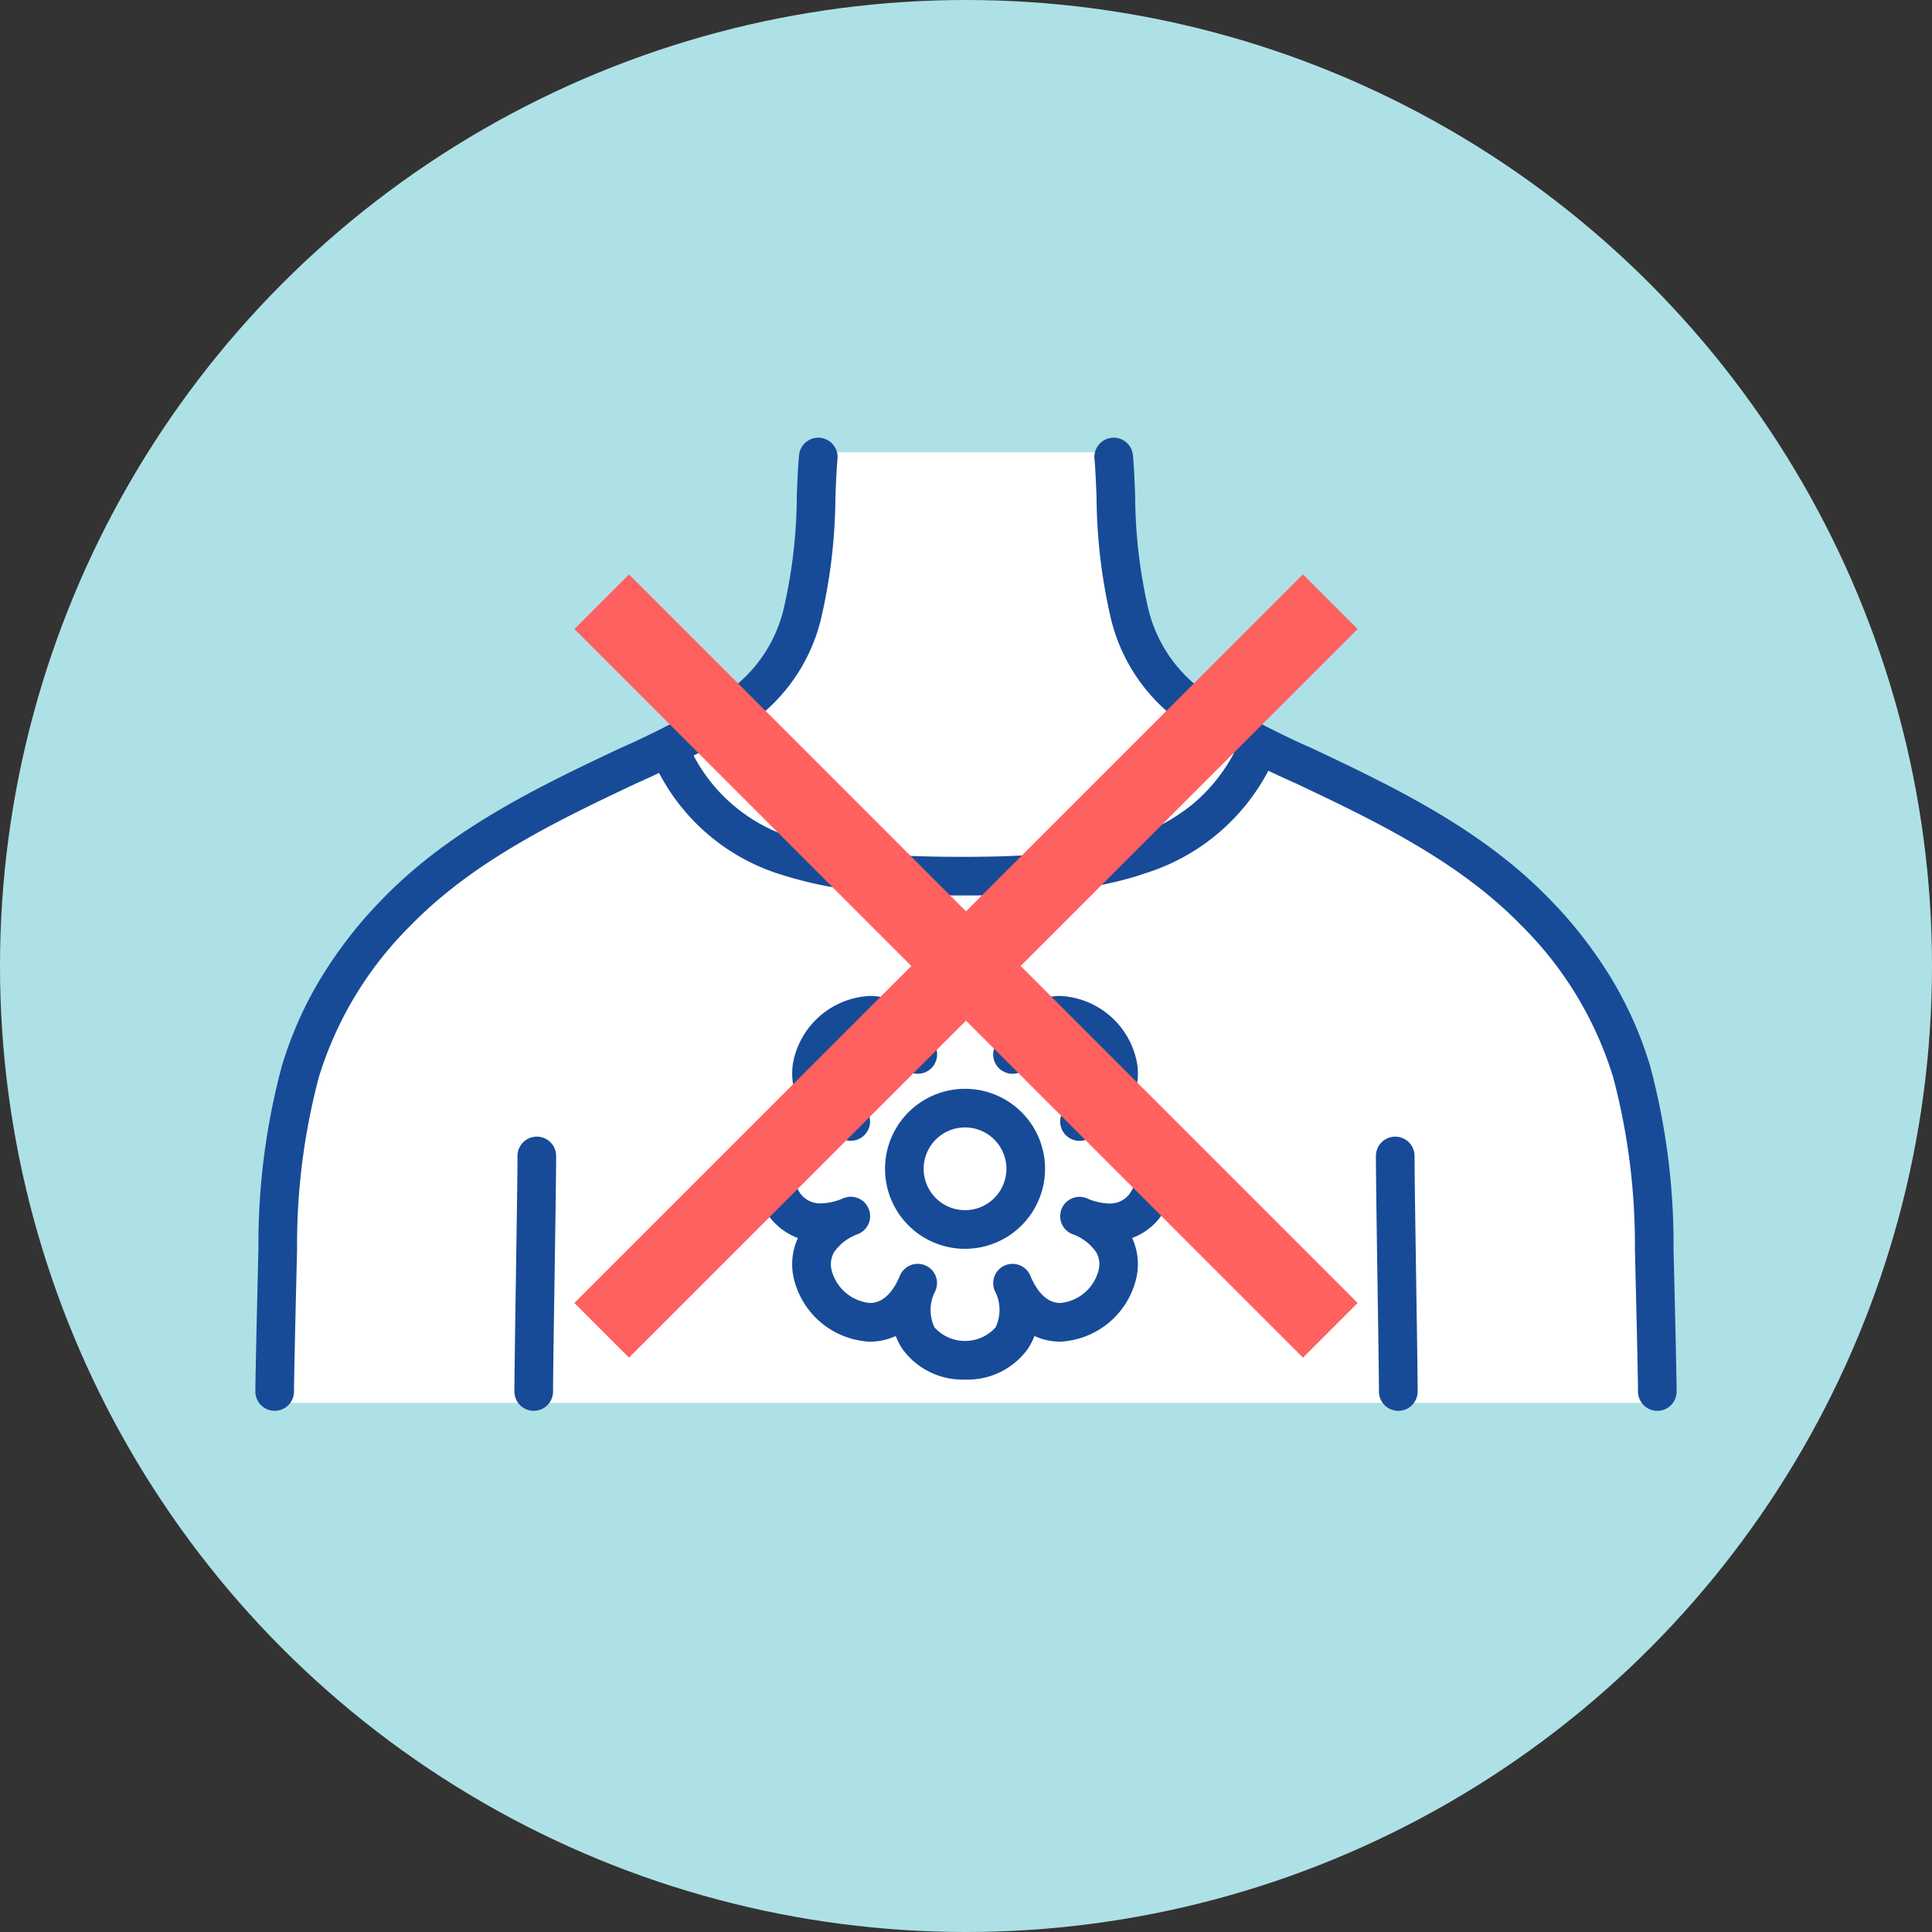
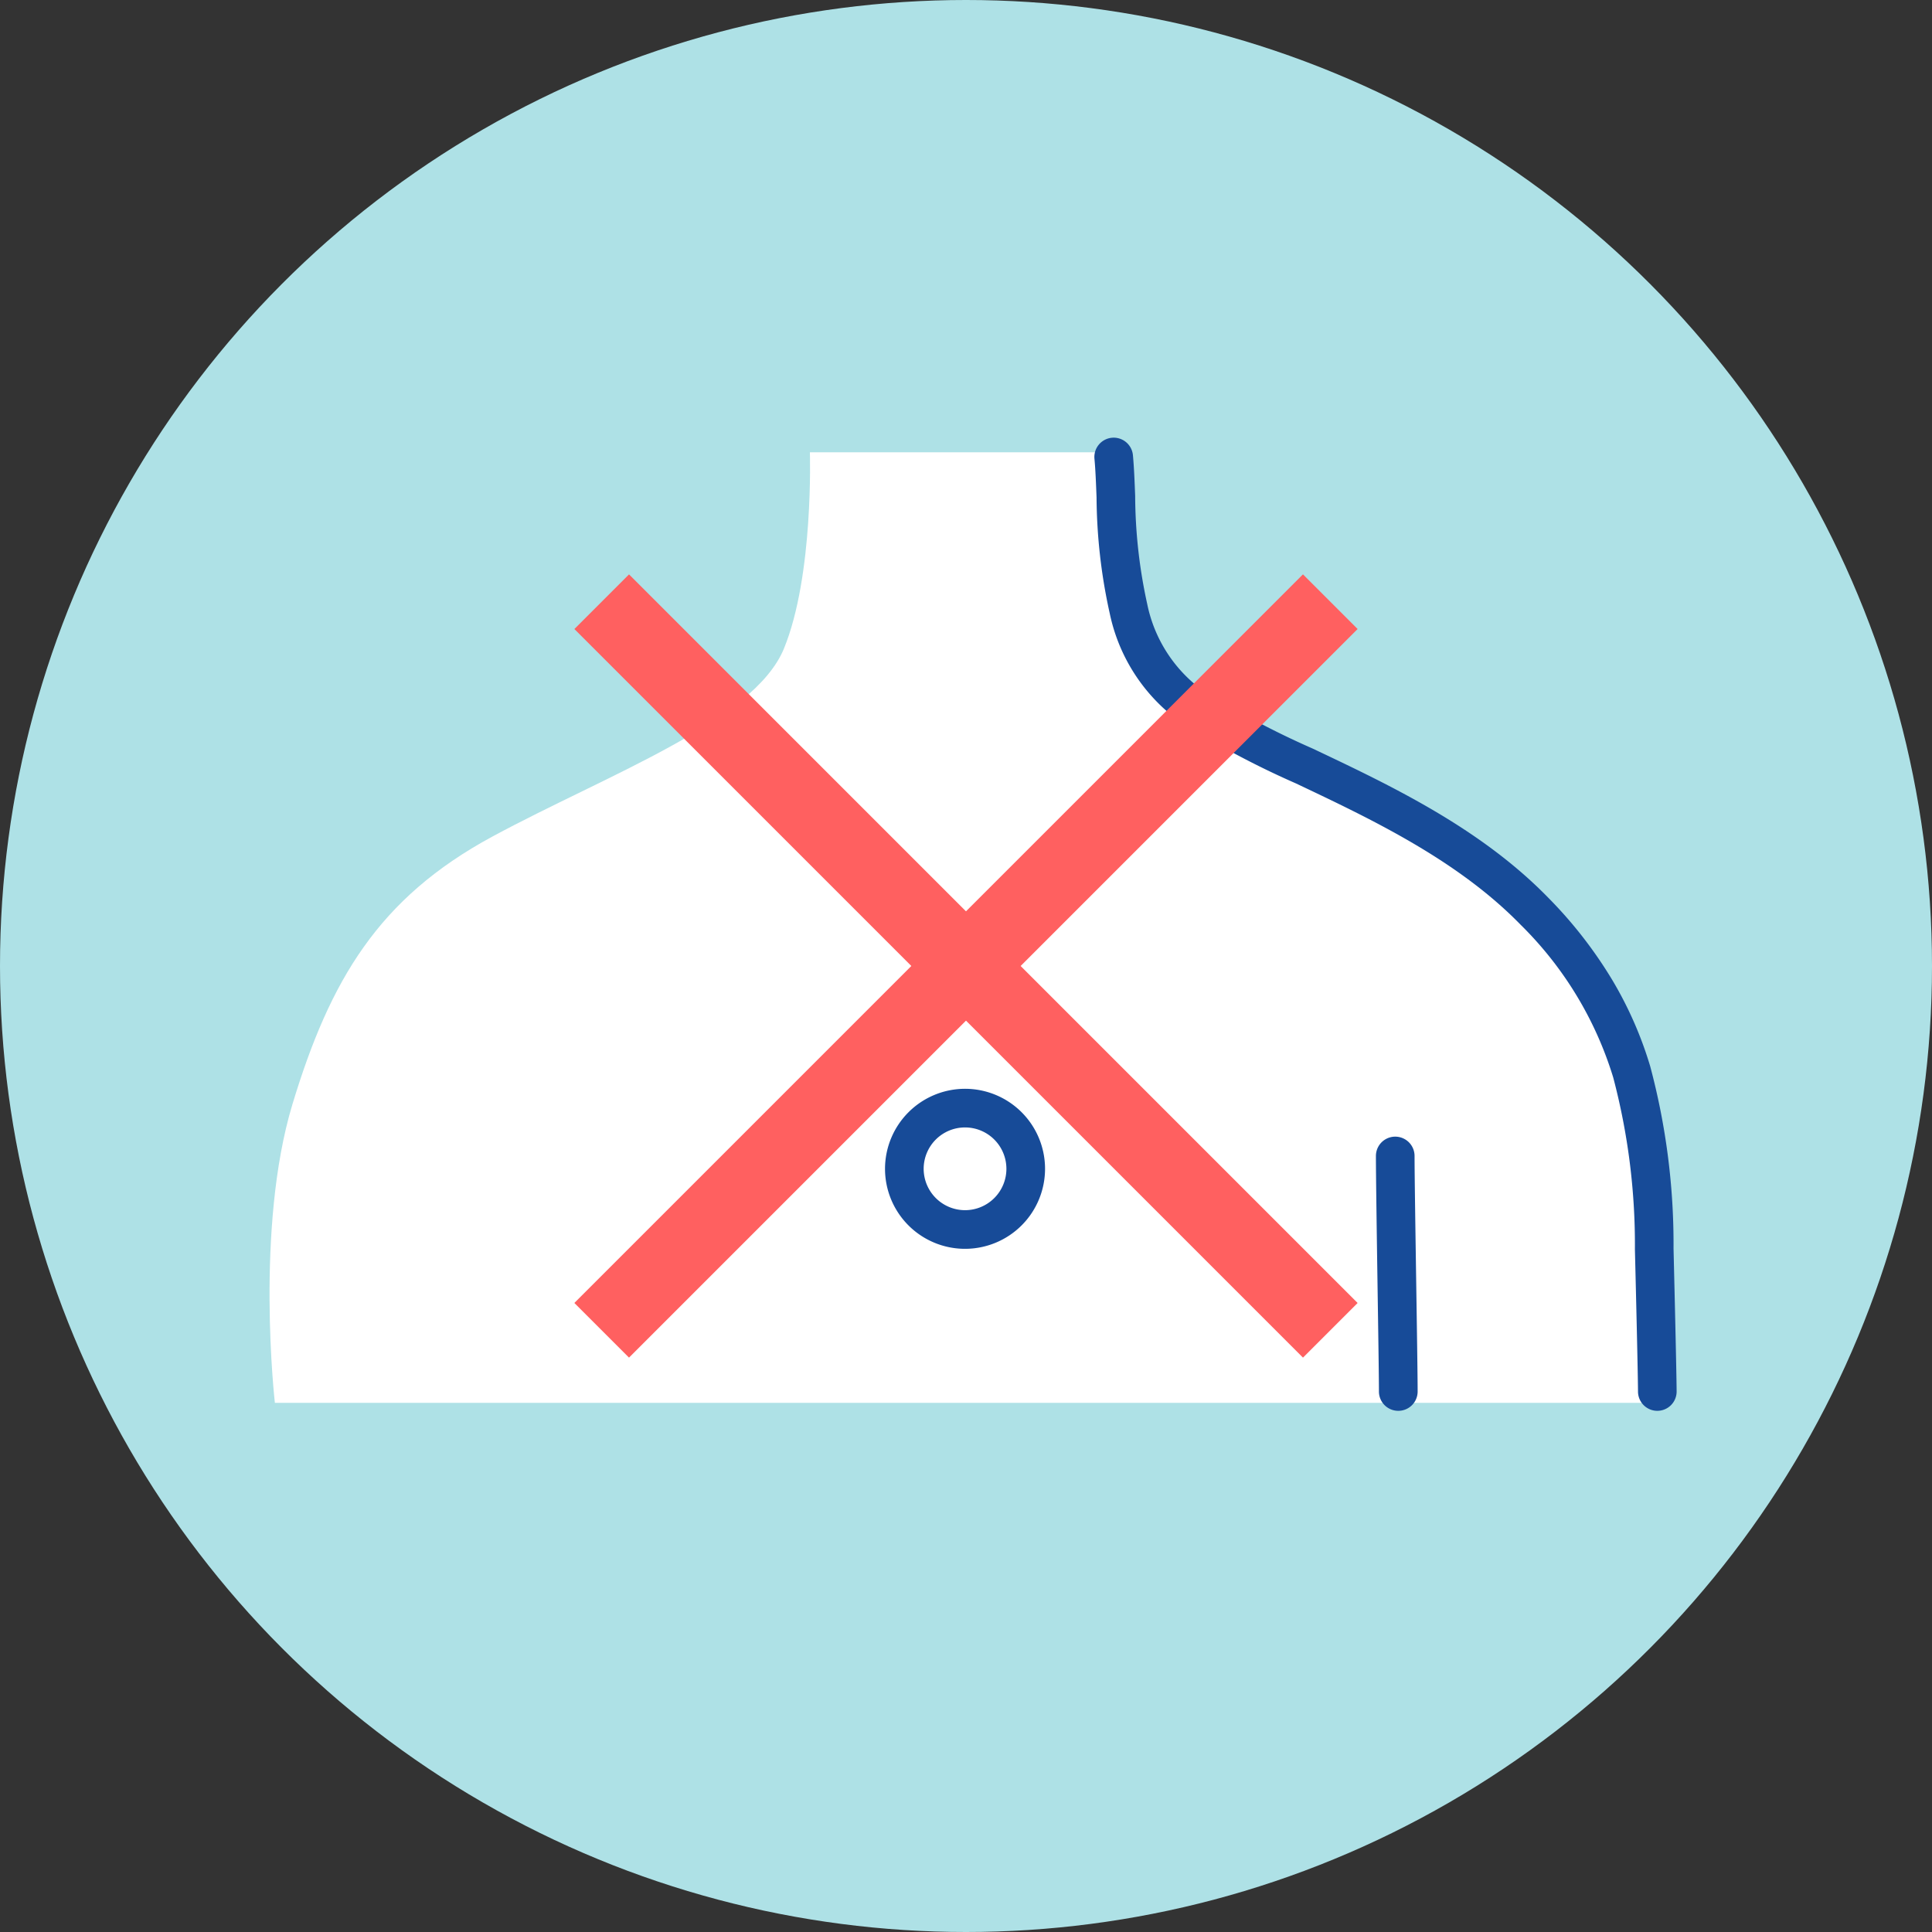
<svg xmlns="http://www.w3.org/2000/svg" width="150" height="150" viewBox="0 0 150 150">
  <rect x="0" y="0" width="150" height="150" fill="#333333" stroke="none" />
  <defs>
    <clipPath id="clip-path">
      <rect id="長方形_11677" data-name="長方形 11677" width="110.348" height="75.536" transform="translate(0 0)" fill="none" />
    </clipPath>
  </defs>
  <g id="グループ_2559" data-name="グループ 2559" transform="translate(-223 -11801)">
    <circle id="楕円形_229" data-name="楕円形 229" cx="75" cy="75" r="75" transform="translate(223 11801)" fill="#aee1e6" />
    <g id="グループ_2701" data-name="グループ 2701" transform="translate(242.826 11835)">
      <g id="グループ_2701-2" data-name="グループ 2701" clip-path="url(#clip-path)">
        <path id="パス_12929" data-name="パス 12929" d="M43.053,1.115H67.1s.155,11.157,3.224,16.221S86.976,26.874,91.038,29.6s13.9,9.616,15.831,19.246S109.1,74.916,109.1,74.916H1.515S-.041,61.368,2.88,51.73s6.67-16,15.537-20.787,20.3-8.919,22.624-14.592S43.053,1.115,43.053,1.115" fill="#fff" />
-         <path id="パス_12930" data-name="パス 12930" d="M1.5,75.535a1.5,1.5,0,0,1-1.5-1.5c0-.049,0-1.311.239-11.106A53.429,53.429,0,0,1,2.052,48.783a29.675,29.675,0,0,1,2.912-6.644,34.021,34.021,0,0,1,5-6.439c5.283-5.416,12.2-8.7,18.312-11.589a65.122,65.122,0,0,0,8.586-4.555A11,11,0,0,0,41.1,12.907a39.718,39.718,0,0,0,.938-8.4c.043-1.131.084-2.2.172-3.142a1.5,1.5,0,1,1,2.987.276c-.08.862-.119,1.891-.161,2.981a42.677,42.677,0,0,1-1.032,9.043,13.856,13.856,0,0,1-5.436,8.36,66.973,66.973,0,0,1-9.008,4.8c-5.879,2.785-12.542,5.942-17.448,10.973A28.191,28.191,0,0,0,4.924,49.651,50.783,50.783,0,0,0,3.239,63.006C3,72.667,3,73.984,3,74.035a1.5,1.5,0,0,1-1.5,1.5Z" fill="#174b98" />
-         <path id="パス_12931" data-name="パス 12931" d="M21.613,75.536a1.5,1.5,0,0,1-1.5-1.5c0-1.164.055-4.813.114-8.676.061-4.046.125-8.23.125-9.611a1.5,1.5,0,0,1,3,0c0,1.4-.064,5.6-.125,9.657-.058,3.851-.114,7.489-.114,8.63A1.5,1.5,0,0,1,21.613,75.536Z" fill="#174b98" />
        <path id="パス_12932" data-name="パス 12932" d="M108.848,75.536h0a1.5,1.5,0,0,1-1.5-1.5c0-.05,0-1.365-.24-11.029a50.783,50.783,0,0,0-1.685-13.355,28.191,28.191,0,0,0-7.189-11.856c-4.906-5.031-11.57-8.188-17.448-10.973a66.973,66.973,0,0,1-9.008-4.8,13.856,13.856,0,0,1-5.436-8.36,42.676,42.676,0,0,1-1.032-9.043c-.042-1.09-.081-2.119-.161-2.981a1.5,1.5,0,1,1,2.987-.276c.087.942.128,2.011.172,3.142a39.718,39.718,0,0,0,.938,8.4,11,11,0,0,0,4.239,6.648A65.123,65.123,0,0,0,82.07,24.11C88.177,27,95.1,30.283,100.382,35.7a34.021,34.021,0,0,1,5,6.439,29.675,29.675,0,0,1,2.912,6.644,53.429,53.429,0,0,1,1.813,14.149c.239,9.794.24,11.056.24,11.1A1.5,1.5,0,0,1,108.848,75.536Z" fill="#174b98" />
        <path id="パス_12933" data-name="パス 12933" d="M88.734,75.536a1.5,1.5,0,0,1-1.5-1.5c0-1.142-.055-4.779-.114-8.63C87.059,61.348,87,57.153,87,55.749a1.5,1.5,0,1,1,3,0c0,1.381.064,5.565.125,9.611.059,3.863.114,7.511.114,8.676A1.5,1.5,0,0,1,88.734,75.536Z" fill="#174b98" />
-         <path id="パス_12934" data-name="パス 12934" d="M54.957,35.524c-3.007,0-5.243-.084-7.252-.272a30.866,30.866,0,0,1-6.639-1.273,16.019,16.019,0,0,1-9.97-8.465,1.5,1.5,0,1,1,2.691-1.326,12.994,12.994,0,0,0,8.2,6.936c3.805,1.23,8.482,1.4,12.968,1.4,4.3,0,9.227-.187,13.222-1.575a14.416,14.416,0,0,0,4.793-2.68A13.36,13.36,0,0,0,76.4,23.6a1.5,1.5,0,0,1,2.727,1.251,16.261,16.261,0,0,1-9.964,8.927C64.747,35.317,59.5,35.524,54.957,35.524Z" fill="#174b98" />
-         <path id="パス_12935" data-name="パス 12935" d="M55.1,73.109a5.757,5.757,0,0,1-4.866-2.382,4.824,4.824,0,0,1-.512-1,4.821,4.821,0,0,1-2.014.441,6.383,6.383,0,0,1-5.927-5.021,4.859,4.859,0,0,1,.342-3.025,4.923,4.923,0,0,1-2.568-2.2,6.542,6.542,0,0,1,0-6.351,4.924,4.924,0,0,1,2.568-2.2,4.859,4.859,0,0,1-.342-3.024,6.384,6.384,0,0,1,5.928-5.022,4.8,4.8,0,0,1,2.013.441,4.824,4.824,0,0,1,.512-1,6.16,6.16,0,0,1,9.731,0,4.821,4.821,0,0,1,.512,1,4.8,4.8,0,0,1,2.013-.441,6.383,6.383,0,0,1,5.927,5.021,4.859,4.859,0,0,1-.341,3.023,4.829,4.829,0,0,1,2.142,1.569,6.445,6.445,0,0,1,0,7.61,4.831,4.831,0,0,1-2.143,1.57,4.859,4.859,0,0,1,.341,3.023A6.383,6.383,0,0,1,62.5,70.165a4.8,4.8,0,0,1-2.013-.441,4.822,4.822,0,0,1-.512,1A5.756,5.756,0,0,1,55.1,73.109Zm-2.178-7.483a1.5,1.5,0,0,1-.115.573,3.166,3.166,0,0,0-.079,2.861,3.2,3.2,0,0,0,4.742,0A3.166,3.166,0,0,0,57.4,66.2a1.5,1.5,0,0,1,2.772-1.148c.4.964,1.127,2.113,2.327,2.113a3.4,3.4,0,0,0,2.985-2.607,1.863,1.863,0,0,0-.216-1.357,3.788,3.788,0,0,0-1.855-1.391,1.5,1.5,0,0,1,1.148-2.772,4.57,4.57,0,0,0,1.715.4,1.893,1.893,0,0,0,1.59-.735,3.463,3.463,0,0,0,0-3.908,1.893,1.893,0,0,0-1.59-.734,4.572,4.572,0,0,0-1.716.4,1.5,1.5,0,1,1-1.148-2.772,3.789,3.789,0,0,0,1.855-1.391,1.862,1.862,0,0,0,.216-1.357A3.4,3.4,0,0,0,62.5,46.328c-1.2,0-1.928,1.149-2.327,2.113A1.5,1.5,0,1,1,57.4,47.293a3.166,3.166,0,0,0,.079-2.861,3.2,3.2,0,0,0-4.742,0,3.166,3.166,0,0,0,.079,2.861,1.5,1.5,0,1,1-2.772,1.148c-.4-.964-1.127-2.113-2.327-2.113a3.4,3.4,0,0,0-2.985,2.607,1.862,1.862,0,0,0,.216,1.357A3.789,3.789,0,0,0,46.8,51.682a1.5,1.5,0,1,1-1.148,2.772,4.573,4.573,0,0,0-1.716-.4,1.927,1.927,0,0,0-1.778,1.013,3.6,3.6,0,0,0,0,3.351,1.9,1.9,0,0,0,1.778,1.012,4.575,4.575,0,0,0,1.716-.4A1.5,1.5,0,1,1,46.8,61.811,3.789,3.789,0,0,0,44.944,63.2a1.863,1.863,0,0,0-.216,1.357,3.4,3.4,0,0,0,2.985,2.606h0c1.2,0,1.928-1.149,2.327-2.113a1.5,1.5,0,0,1,2.886.575Z" fill="#174b98" />
        <path id="パス_12936" data-name="パス 12936" d="M55.1,50.534a6.212,6.212,0,1,1-6.213,6.212A6.219,6.219,0,0,1,55.1,50.534Zm0,9.424a3.212,3.212,0,1,0-3.213-3.212A3.216,3.216,0,0,0,55.1,59.958Z" fill="#174b98" />
      </g>
    </g>
    <g id="グループ_2529" data-name="グループ 2529" transform="translate(8735.854 3008.633) rotate(45)">
      <rect id="長方形_11555" data-name="長方形 11555" width="6" height="80" transform="translate(300.71 12196.639)" fill="#ff6060" />
      <rect id="長方形_11556" data-name="長方形 11556" width="6" height="80" transform="translate(343.712 12233.639) rotate(90)" fill="#ff6060" />
    </g>
  </g>
</svg>